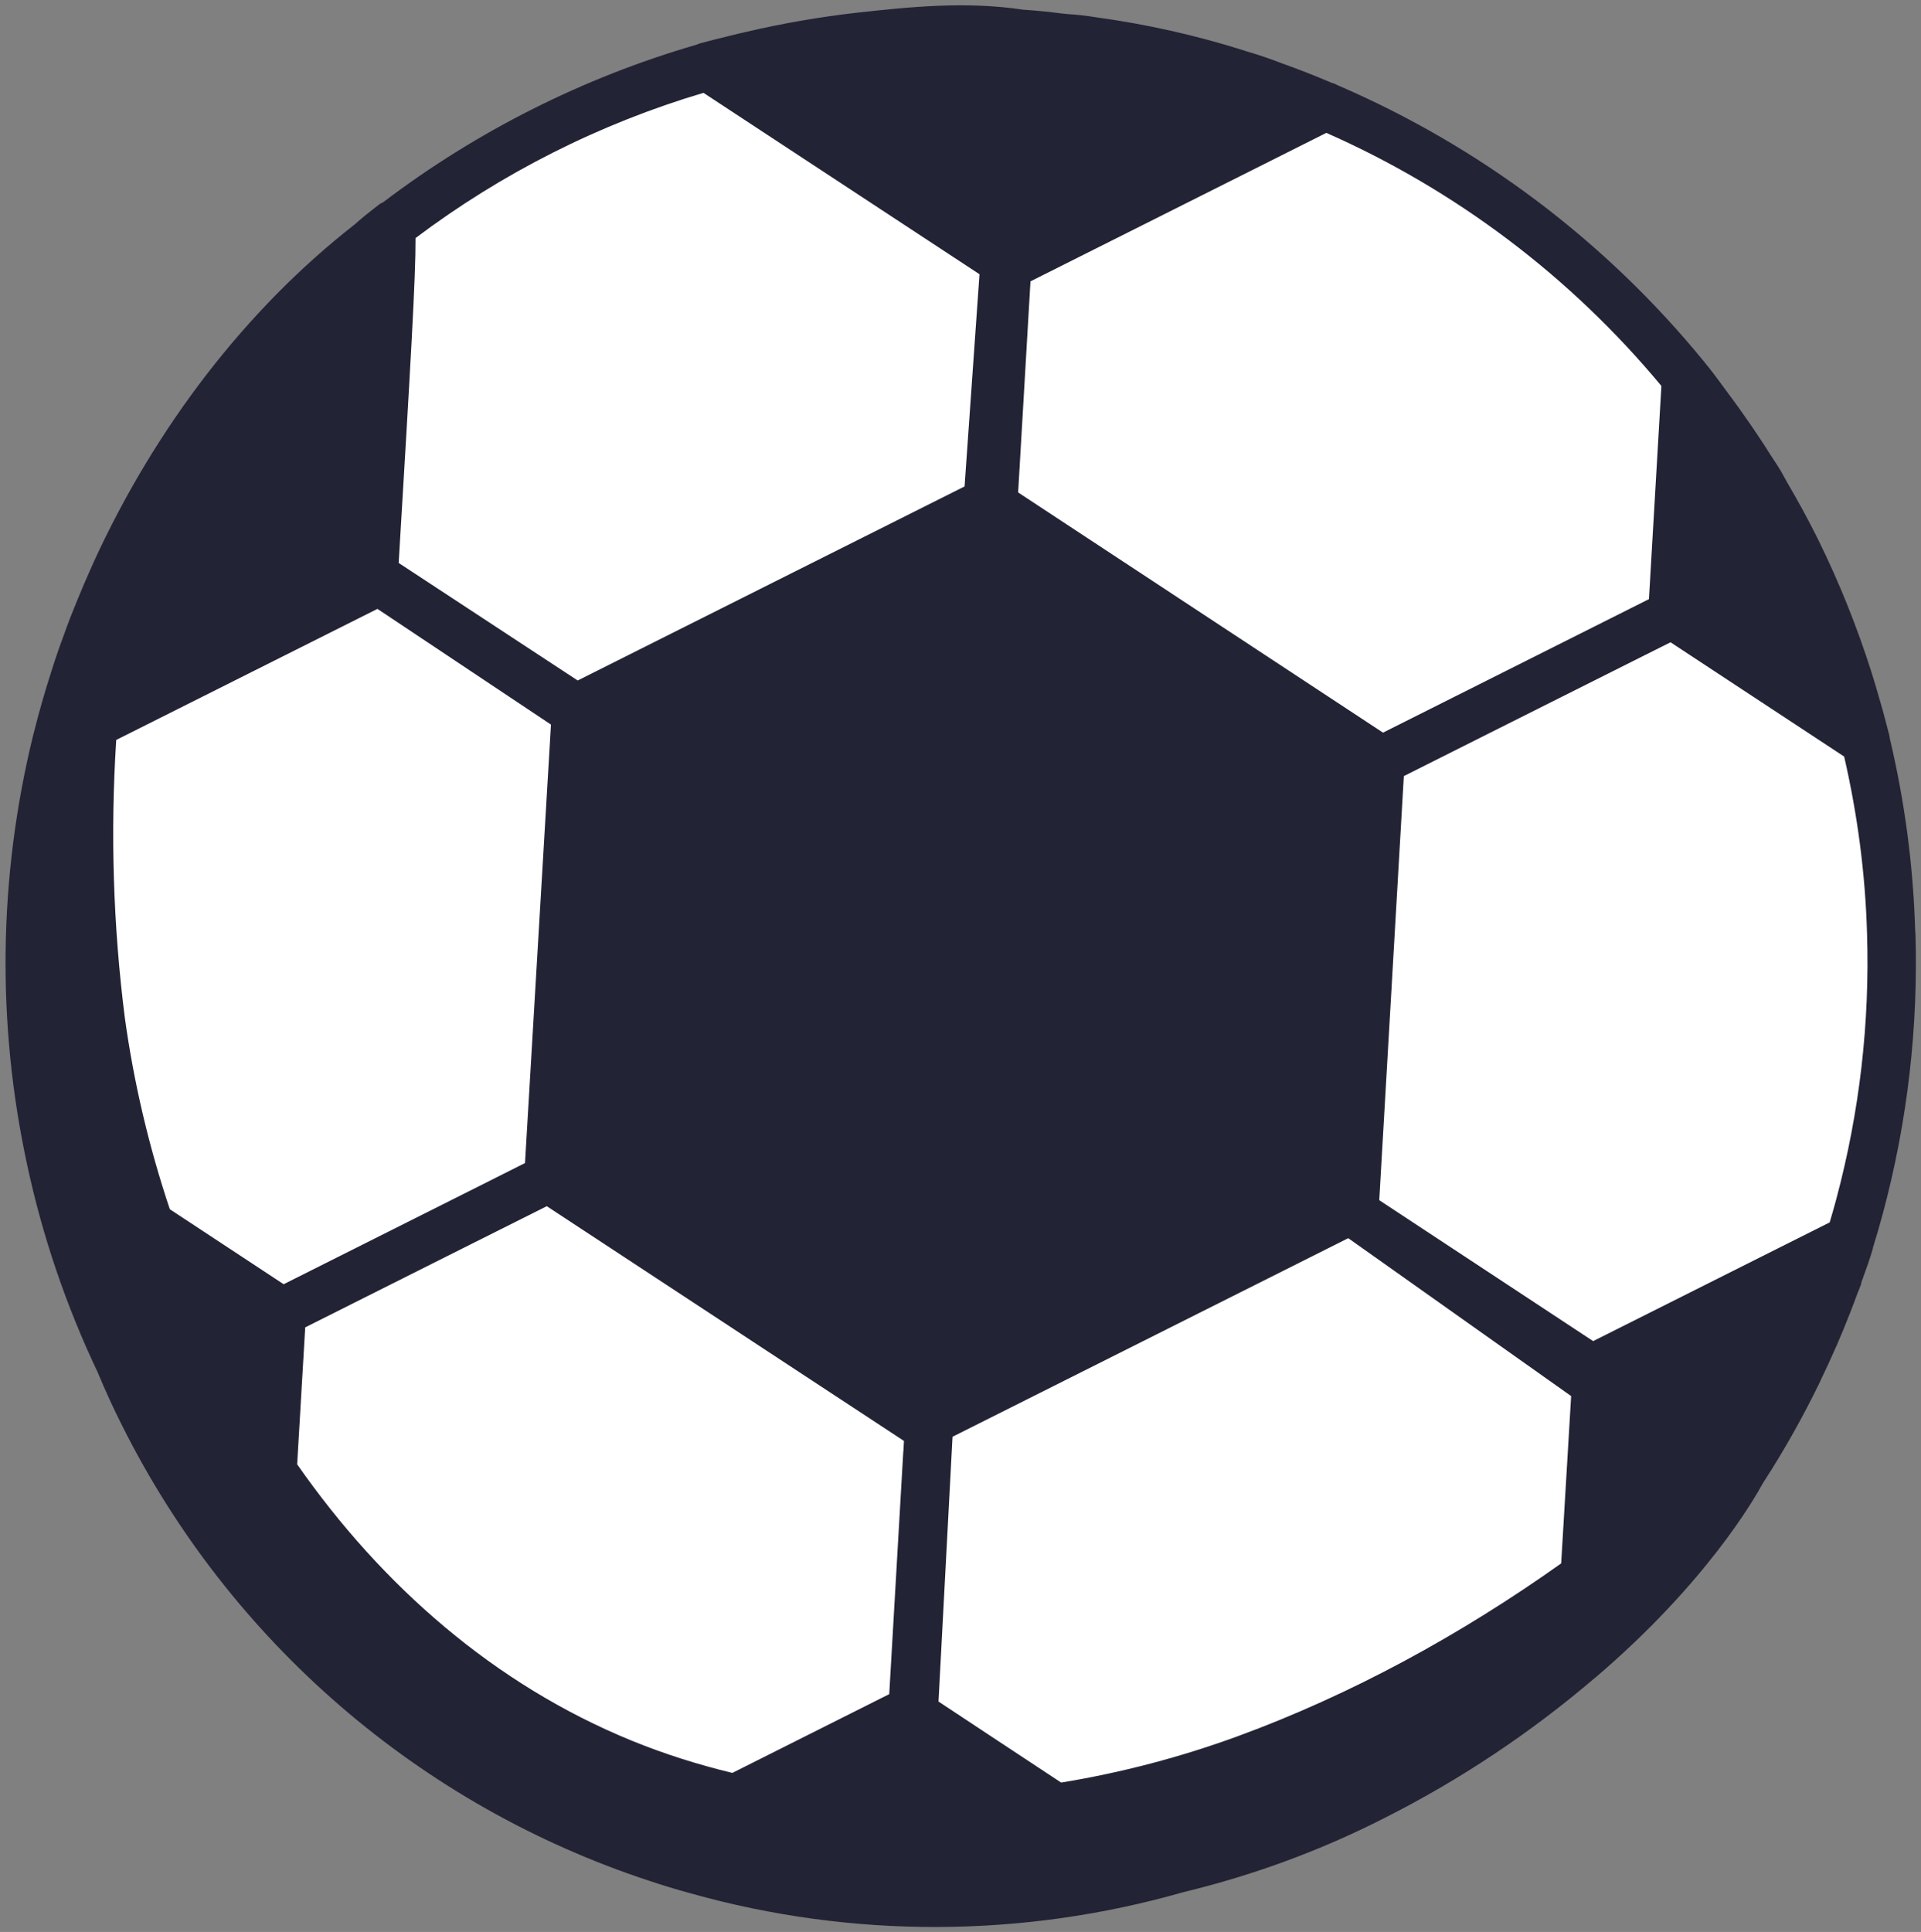
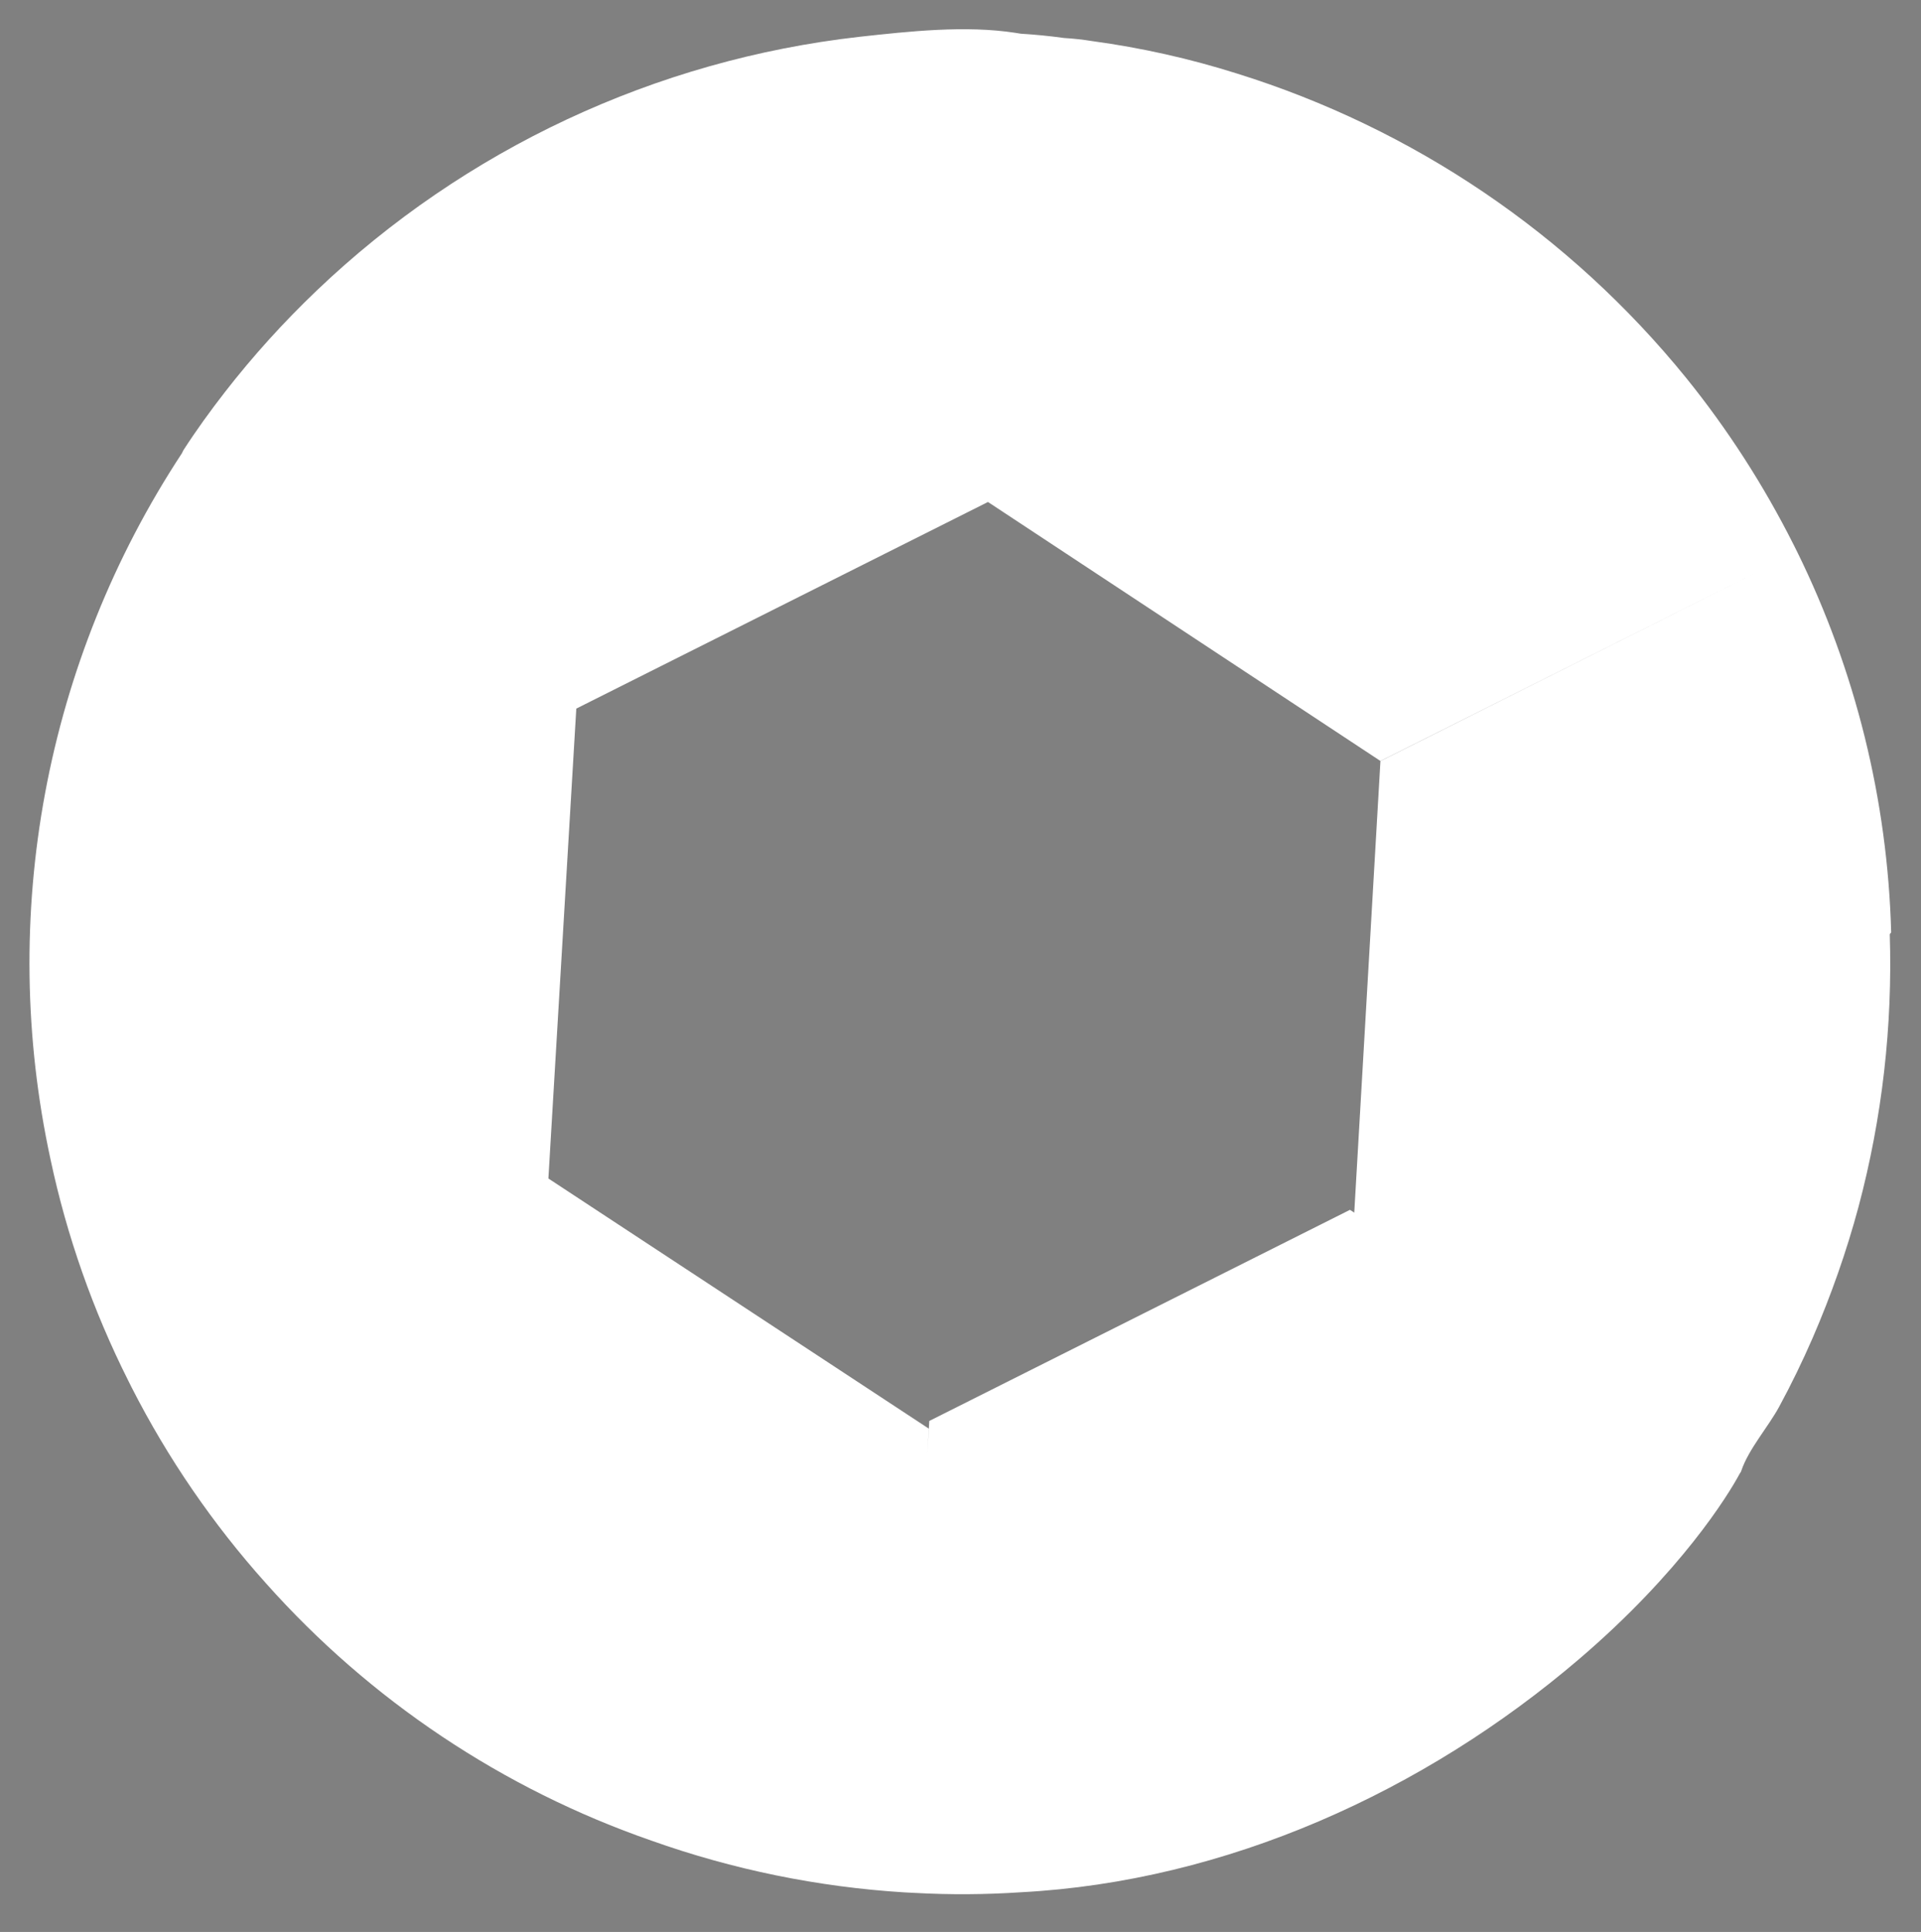
<svg xmlns="http://www.w3.org/2000/svg" id="_レイヤー_1" data-name="レイヤー 1" viewBox="0 0 179 180">
  <rect x="0" y="0" width="179" height="180" fill="#808080" stroke="none" />
  <defs>
    <style>
      .cls-1 {
        fill: #232336;
      }

      .cls-2 {
        fill: #fff;
      }
    </style>
  </defs>
-   <path class="cls-2" d="M176.22,86.87c-.33-12.31-3.32-24.41-8.76-35.46h0s-.32-.64-.32-.64c-2.78-5.53-6.14-10.76-10.03-15.57-10.85-13.37-25.41-23.23-41.85-28.35-4.4-1.39-8.91-2.4-13.48-3.02-.87-.14-1.75-.24-2.63-.29-1.37-.19-2.72-.32-4.03-.4h0s-.5-.08-.5-.08c-4.65-.72-9.91-.14-14.55.37-18.99,2.15-36.75,10.46-50.57,23.65-3.08,2.94-5.94,6.1-8.55,9.46-1.36,1.75-2.67,3.56-3.87,5.42h0s.03.02.03.02l-.03-.02-.13.27C4.2,61.63-.21,85.34,4.71,108.03c1.52,7.15,3.96,14.07,7.24,20.6l.32.64h0c3.36,6.59,7.56,12.72,12.5,18.23,9.73,10.93,22.1,19.19,35.93,23.99,7.59,2.7,15.52,4.32,23.56,4.82h0s.97.05.97.05c3.3.18,6.6.16,9.9-.06,19.14-1.01,37.6-9.39,52.04-21.75,9.48-8.11,13.88-15.28,14.92-17.22.03-.04.06-.09.08-.13l.11-.16c.04-.05.08-.11.09-.18.67-2,2.5-4.07,3.52-5.95,1.14-2.1,2.18-4.25,3.13-6.43,1.71-3.95,3.14-8.01,4.26-12.17,2.21-8.29,3.19-16.85,2.92-25.43ZM128.63,70.89l-2.44,42.09-.4-.26-39.2,19.67-.18,3.11.13-2.4-35.44-23.3,2.6-43.78h0s38.36-19.25,38.36-19.25h0s36.57,24.13,36.57,24.13l34.98-17.54-34.97,17.55Z" />
-   <path class="cls-1" d="M178.46,86.8c-.17-6.12-.98-12.18-2.39-18.1,0-.04,0-.07,0-.11l-.66-2.51s-.01-.04-.02-.05c-.1-.37-.21-.75-.32-1.12-.22-.77-.45-1.54-.69-2.3-1.33-4.18-2.96-8.26-4.9-12.21,0,0,0,0,0,0l-.32-.64c-.83-1.64-1.71-3.25-2.64-4.83-.1-.18-.19-.35-.29-.53l-.33-.59c-.3-.5-.64-.98-.95-1.47-.39-.63-.8-1.25-1.21-1.86-.35-.52-.7-1.05-1.07-1.56-.69-1-1.41-1.98-2.14-2.95-.1-.13-.19-.27-.29-.4-.4-.54-.83-1.12-1.31-1.69-.03-.04-.06-.08-.09-.12-9.18-11.27-20.93-20.11-34.2-25.82-.17-.1-.35-.18-.54-.22-1.53-.65-3.08-1.26-4.65-1.82-.99-.38-1.98-.73-3-1.03-.09-.03-.19-.05-.28-.08-.09-.03-.17-.06-.26-.09-4.52-1.43-9.15-2.46-13.85-3.1-.86-.14-1.72-.24-2.59-.29-.2-.02-.39-.04-.59-.06-1.14-.15-2.35-.27-3.55-.35-5.39-.81-10.73-.24-15.45.28-3.46.39-6.86.98-10.22,1.76-.53.12-1.05.24-1.57.37-.12.03-.23.06-.35.09-.82.2-1.64.4-2.45.62-.13.04-.26.09-.38.14-10.58,3.07-20.48,8.06-29.22,14.69-.13.07-.27.12-.39.22-.76.59-1.53,1.19-2.25,1.84-10.13,7.9-18.56,18.9-24.3,31.41-.14.31-.28.62-.41.93-.37.82-.72,1.64-1.06,2.48-.26.62-.5,1.24-.75,1.86-.2.52-.39,1.05-.58,1.57-.29.78-.57,1.56-.83,2.35-.1.31-.2.62-.3.94-.64,1.98-1.21,3.97-1.71,5.98-.03.11-.06.21-.08.32,0,0,0,0,0,0-3.14,12.93-3.37,26.52-.5,39.77,1.43,6.68,3.64,13.16,6.57,19.33.7,1.68,1.45,3.33,2.27,4.95,10.07,20.14,27.76,35.42,49.15,42.44,1.23.41,2.5.8,3.83,1.16,15.09,4.24,30.98,4.16,45.92-.11,6.47-1.56,12.76-3.86,18.72-6.9,7.06-3.56,13.66-7.96,19.67-13.1,0,0,0,0,.01,0,10.33-8.81,14.84-16.69,15.64-18.18,0,0,.01-.02.02-.02.02-.03.04-.06.06-.09,1.91-2.96,3.63-6.03,5.17-9.2.03-.06.06-.12.08-.18.47-.97.92-1.95,1.35-2.93.04-.1.09-.19.13-.29.02-.04.04-.09.06-.13.42-.97.82-1.94,1.2-2.92,0,0,0,0,0,0,.25-.65.5-1.29.74-1.95,0,0,.12-.27.26-.65.03-.1.06-.21.08-.32.04-.11.08-.22.12-.33.33-.9.65-1.8.92-2.72.02-.05.01-.11.03-.16.34-1.09.66-2.19.95-3.29,2.27-8.5,3.28-17.28,3-26.08ZM96.01,26.22l27.58-13.84c12.05,5.32,22.75,13.38,31.22,23.58l-1.16,19.86-24.78,12.44-34-22.38,1.15-19.66ZM38.72,22.18c8.05-6.06,17.14-10.65,26.83-13.53l25.72,16.9-1.39,19.77-36.05,18.08-16.68-10.95c1.12-18.67,1.59-26.69,1.57-30.27ZM15.82,112.65c-1.95-5.82-3.36-11.82-4.19-17.84-1.09-8.59-1.35-17.25-.8-25.87l24.34-12.21,16.17,10.78-2.42,40.85-3.28,1.65-19.21,9.64-10.61-6.99ZM84.17,135.22l-1.31,22.62-14.62,7.34c-3.19-.77-6.33-1.76-9.39-3.01-12.77-5.22-23.26-14.42-31.16-25.74l.75-12.76,13.27-6.66,9.24-4.63,33.28,21.87-.05.97ZM145.47,145.66c-9.37,6.66-19.57,12.23-30.13,16.1-5.32,1.95-10.85,3.4-16.46,4.32-4.5-2.97-9.28-6.12-11.43-7.55l1.29-24.35.02-.32,36.87-18.5,20.77,14.71-.93,15.6ZM171.11,111.71c-.19.73-.41,1.46-.62,2.18l-22.04,11.06-19.93-13.13,2.29-39.51,8.96-4.5,15.89-7.97,16.18,10.65c1.24,5.39,1.97,10.89,2.13,16.44.27,8.35-.7,16.7-2.86,24.77Z" />
+   <path class="cls-2" d="M176.22,86.87c-.33-12.31-3.32-24.41-8.76-35.46h0s-.32-.64-.32-.64c-2.78-5.53-6.14-10.76-10.03-15.57-10.85-13.37-25.41-23.23-41.85-28.35-4.4-1.39-8.91-2.4-13.48-3.02-.87-.14-1.75-.24-2.63-.29-1.37-.19-2.72-.32-4.03-.4h0s-.5-.08-.5-.08c-4.65-.72-9.91-.14-14.55.37-18.99,2.15-36.75,10.46-50.57,23.65-3.08,2.94-5.94,6.1-8.55,9.46-1.36,1.75-2.67,3.56-3.87,5.42h0s.03.02.03.02l-.03-.02-.13.27C4.2,61.63-.21,85.34,4.71,108.03c1.52,7.15,3.96,14.07,7.24,20.6l.32.64h0c3.36,6.59,7.56,12.72,12.5,18.23,9.73,10.93,22.1,19.19,35.93,23.99,7.59,2.7,15.52,4.32,23.56,4.82h0s.97.05.97.05c3.3.18,6.6.16,9.9-.06,19.14-1.01,37.6-9.39,52.04-21.75,9.48-8.11,13.88-15.28,14.92-17.22.03-.04.06-.09.08-.13c.04-.05.08-.11.09-.18.67-2,2.5-4.07,3.52-5.95,1.14-2.1,2.18-4.25,3.13-6.43,1.71-3.95,3.14-8.01,4.26-12.17,2.21-8.29,3.19-16.85,2.92-25.43ZM128.63,70.89l-2.44,42.09-.4-.26-39.2,19.67-.18,3.11.13-2.4-35.44-23.3,2.6-43.78h0s38.36-19.25,38.36-19.25h0s36.57,24.13,36.57,24.13l34.98-17.54-34.97,17.55Z" />
</svg>